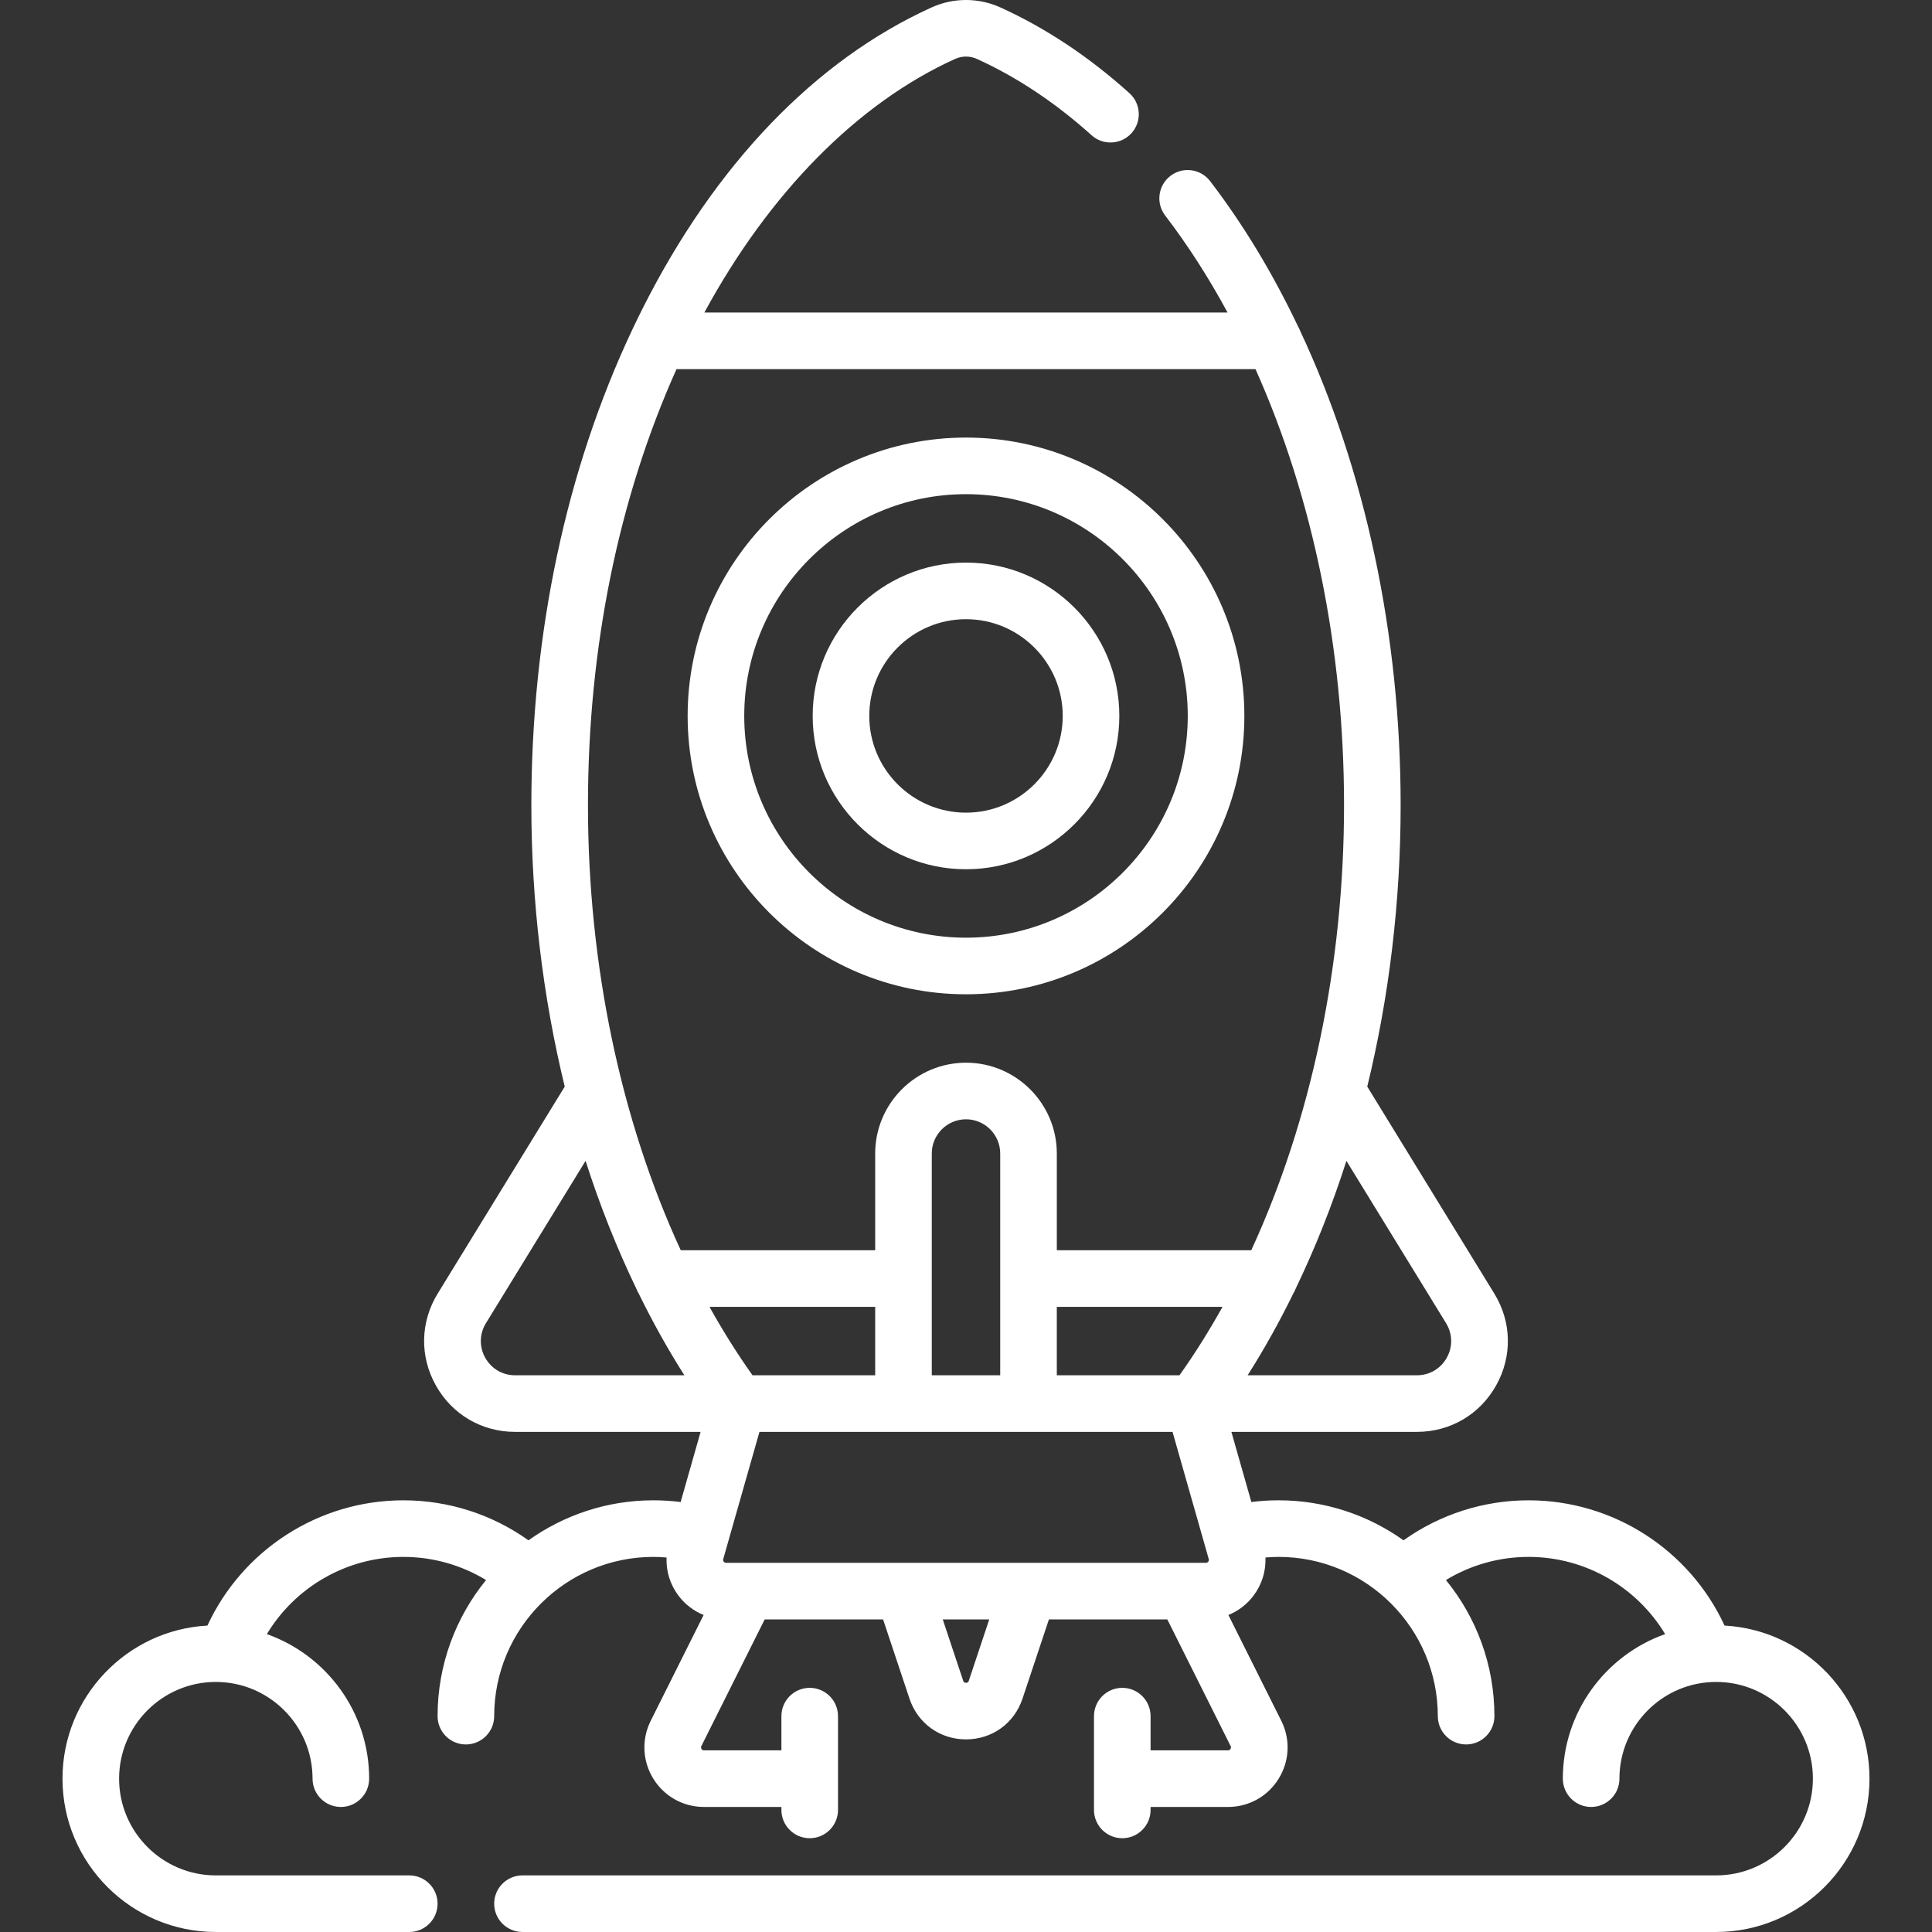
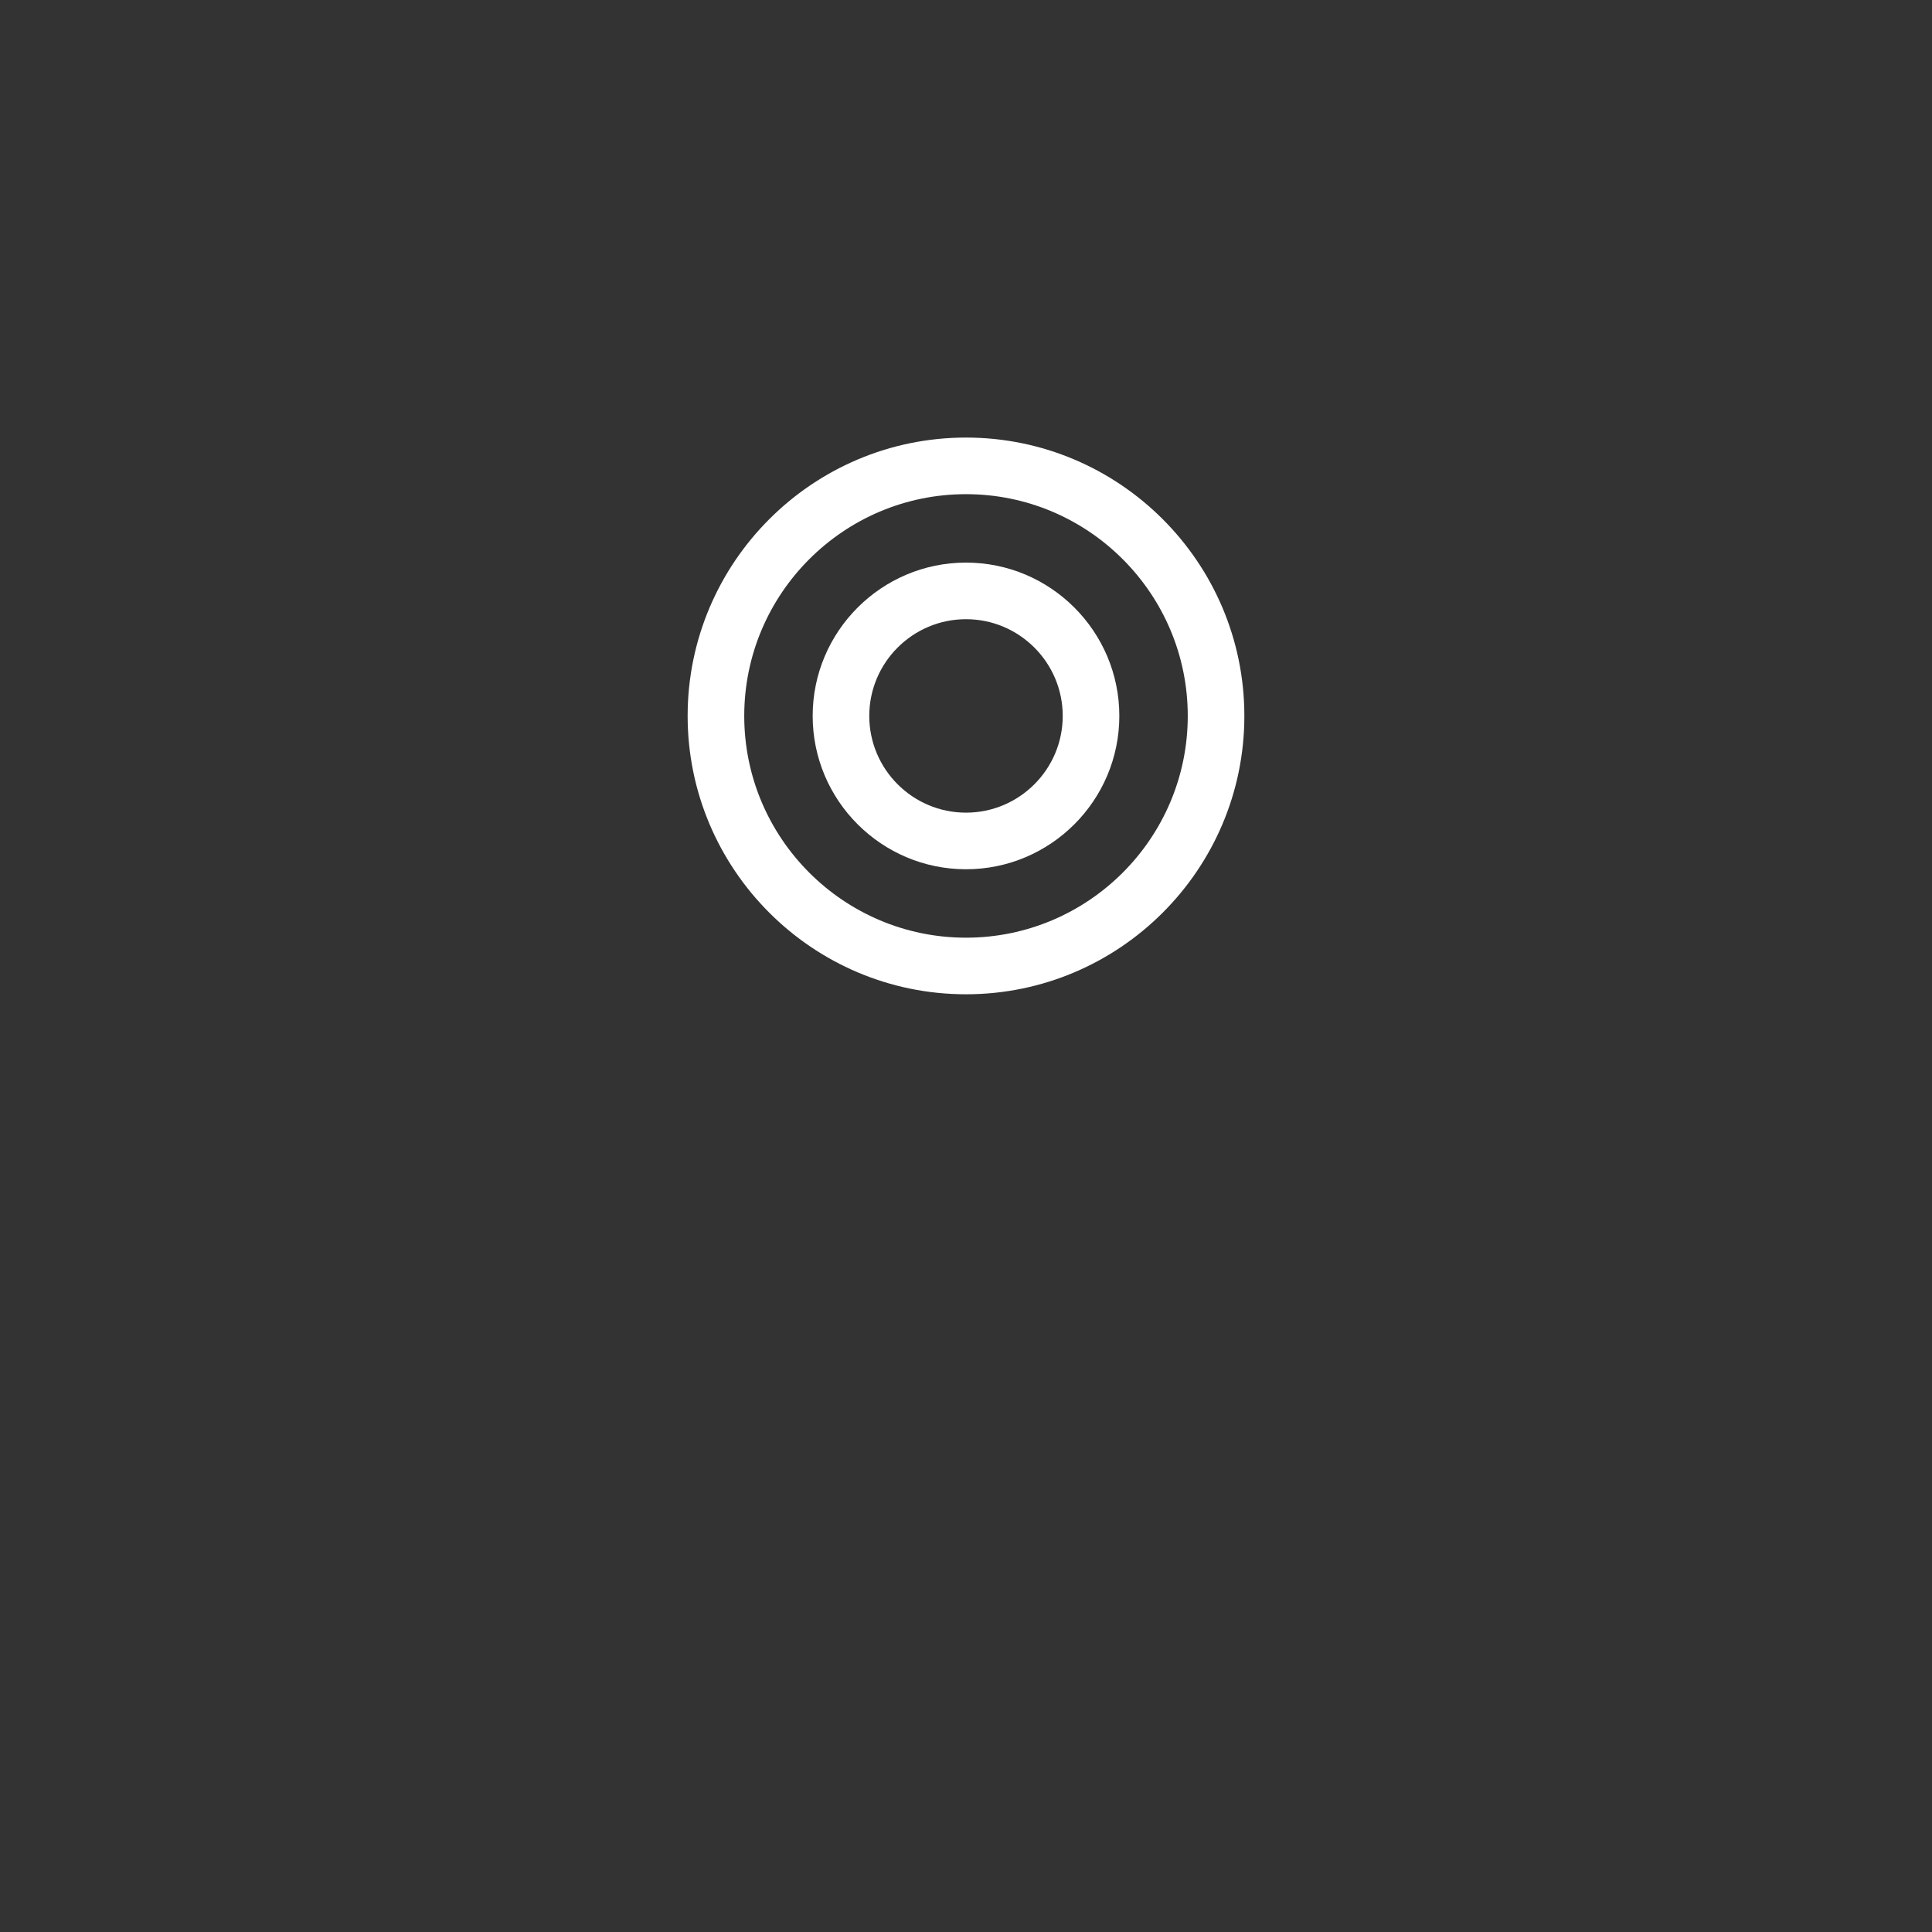
<svg xmlns="http://www.w3.org/2000/svg" version="1.1" width="512" height="512" x="0" y="0" viewBox="0 0 511.992 511.992" style="enable-background:new 0 0 512 512" xml:space="preserve" class="">
  <rect x="0" y="0" width="511.992" height="511.992" fill="#333333" stroke="none" />
  <g>
    <g>
      <path d="m255.996 263.492c40.675 0 73.767-33.092 73.767-73.767s-33.092-73.767-73.767-73.767-73.767 33.092-73.767 73.767 33.092 73.767 73.767 73.767zm0-132.534c32.404 0 58.767 26.363 58.767 58.767s-26.362 58.767-58.767 58.767c-32.404 0-58.767-26.363-58.767-58.767s26.363-58.767 58.767-58.767z" fill="#ffffff" data-original="#000000" class="" />
      <path d="m255.996 230.358c22.405 0 40.633-18.228 40.633-40.633s-18.228-40.633-40.633-40.633-40.633 18.228-40.633 40.633 18.227 40.633 40.633 40.633zm0-66.266c14.134 0 25.633 11.499 25.633 25.633s-11.499 25.633-25.633 25.633-25.633-11.499-25.633-25.633c-.001-14.134 11.498-25.633 25.633-25.633z" fill="#ffffff" data-original="#000000" class="" />
-       <path d="m457.018 430.788c-9.275-20.057-29.497-33.197-51.923-33.197-11.96 0-23.515 3.737-33.154 10.603-9.353-6.666-20.778-10.603-33.112-10.603-2.416 0-4.825.152-7.21.453l-5.292-18.586h49.16c8.836 0 16.688-4.603 21.002-12.315 4.315-7.711 4.132-16.811-.491-24.343l-33.665-54.841c5.783-23.724 8.846-48.947 8.846-74.595 0-45.289-9.459-89.082-26.633-125.692-.149-.394-.329-.771-.539-1.129-6.668-14.025-14.469-26.985-23.316-38.542-2.518-3.289-7.227-3.915-10.514-1.396-3.289 2.517-3.915 7.225-1.396 10.514 6.044 7.895 11.561 16.51 16.536 25.705h-138.654c17.212-31.746 40.623-55.489 66.406-67.192 1.888-.856 3.965-.856 5.852 0 10.585 4.804 20.795 11.602 30.348 20.204 3.077 2.771 7.82 2.525 10.592-.555 2.771-3.078 2.523-7.82-.555-10.592-10.696-9.633-22.198-17.275-34.185-22.716-5.8-2.632-12.451-2.633-18.252 0-30.798 13.98-57.248 41.507-76.49 79.607-.952 1.885-1.876 3.793-2.784 5.713-.018.04-.039.079-.056.119-17.498 37.056-26.727 80.443-26.727 125.952 0 25.647 3.063 50.87 8.846 74.593l-33.665 54.842c-4.623 7.531-4.807 16.631-.492 24.342s12.166 12.315 21.002 12.315h49.161l-5.292 18.586c-2.385-.3-4.794-.453-7.21-.453-12.334 0-23.759 3.937-33.112 10.603-9.64-6.866-21.194-10.603-33.155-10.603-22.426 0-42.648 13.139-51.923 33.197-21.375 1.159-38.41 18.911-38.41 40.57 0 22.405 18.228 40.633 40.633 40.633h51.267c4.142 0 7.5-3.358 7.5-7.5s-3.358-7.5-7.5-7.5h-51.266c-14.134 0-25.633-11.499-25.633-25.633s11.499-25.633 25.633-25.633 25.633 11.499 25.633 25.633c0 4.142 3.358 7.5 7.5 7.5s7.5-3.358 7.5-7.5c0-17.664-11.334-32.724-27.108-38.31 7.524-12.5 21.182-20.457 36.175-20.457 7.793 0 15.355 2.142 21.914 6.131-8.024 9.849-12.847 22.405-12.847 36.069 0 4.142 3.358 7.5 7.5 7.5s7.5-3.358 7.5-7.5c0-23.269 18.931-42.2 42.2-42.2 1.165 0 2.324.065 3.479.159-.154 3.607.936 7.164 3.179 10.134 1.753 2.322 4.051 4.046 6.645 5.098l-14.017 28.034c-2.464 4.928-2.206 10.669.691 15.356s7.916 7.485 13.426 7.485h20.514v.783c0 4.142 3.358 7.5 7.5 7.5s7.5-3.358 7.5-7.5v-24.85c0-4.142-3.358-7.5-7.5-7.5s-7.5 3.358-7.5 7.5v9.067h-20.514c-.12 0-.436 0-.666-.372-.23-.371-.087-.655-.034-.762l16.783-33.566h31.376l6.999 20.997c2.186 6.556 8.063 10.792 14.974 10.792 6.91 0 12.788-4.236 14.974-10.792l6.999-20.997h31.376l16.783 33.566c.053.107.195.391-.034.762-.231.372-.548.372-.667.372h-20.514v-9.067c0-4.142-3.357-7.5-7.5-7.5s-7.5 3.358-7.5 7.5v24.85c0 4.142 3.357 7.5 7.5 7.5s7.5-3.358 7.5-7.5v-.783h20.514c5.51 0 10.529-2.798 13.427-7.486 2.897-4.687 3.154-10.428.691-15.356l-14.017-28.034c2.593-1.053 4.892-2.776 6.645-5.098 2.242-2.97 3.332-6.527 3.178-10.134 1.155-.094 2.315-.159 3.479-.159 23.27 0 42.2 18.931 42.2 42.2 0 4.142 3.357 7.5 7.5 7.5s7.5-3.358 7.5-7.5c0-13.665-4.822-26.22-12.847-36.069 6.559-3.989 14.121-6.131 21.913-6.131 14.993 0 28.65 7.957 36.175 20.457-15.774 5.586-27.108 20.646-27.108 38.31 0 4.142 3.357 7.5 7.5 7.5s7.5-3.358 7.5-7.5c0-14.134 11.499-25.633 25.633-25.633 14.135 0 25.634 11.499 25.634 25.633s-11.499 25.633-25.634 25.633h-316.335c-4.142 0-7.5 3.358-7.5 7.5s3.358 7.5 7.5 7.5h316.333c22.405 0 40.634-18.228 40.634-40.633-.001-21.656-17.036-39.408-38.412-40.567zm-136.818-16.941c-.235.311-.529.311-.626.311h-47.012-33.133-47.012c-.097 0-.39 0-.625-.311s-.155-.593-.128-.686l9.597-33.702h38.167 33.133 38.169l9.597 33.703c.027.092.107.374-.127.685zm-7.629-49.389h-32.509v-18.133h43.912c-3.54 6.351-7.34 12.415-11.403 18.133zm-47.509 0h-18.133v-25.624c0-.004.001-.007.001-.01s-.001-.006-.001-.01v-33.124c0-5 4.067-9.067 9.067-9.067 4.999 0 9.066 4.067 9.066 9.067zm-33.133 0h-32.508c-4.063-5.718-7.863-11.782-11.403-18.133h43.911zm151.285-13.81c1.741 2.837 1.81 6.266.184 9.171-1.625 2.905-4.583 4.64-7.912 4.64h-44.856c4.369-6.875 8.414-14.135 12.126-21.719.253-.412.466-.849.637-1.309 5.148-10.681 9.638-21.993 13.416-33.795zm-203.934-252.823h153.434c15.146 33.823 23.465 73.957 23.465 115.54 0 42.471-8.74 83.602-24.588 117.96h-51.529v-25.633c0-13.271-10.796-24.067-24.066-24.067-13.271 0-24.067 10.796-24.067 24.067v25.633h-51.528c-15.848-34.357-24.588-75.488-24.588-117.96-.001-41.672 8.104-81.363 23.467-115.54zm-50.688 261.994c-1.625-2.905-1.556-6.333.185-9.17l26.404-43.013c3.777 11.799 8.266 23.109 13.413 33.787.172.466.388.909.645 1.326 3.711 7.581 7.755 14.838 12.122 21.71h-44.857c-3.329-.001-6.287-1.735-7.912-4.64zm128.147 85.592c-.08.239-.178.536-.743.536s-.664-.297-.743-.536v.001l-5.418-16.254h12.322z" fill="#ffffff" data-original="#000000" class="" />
    </g>
  </g>
</svg>